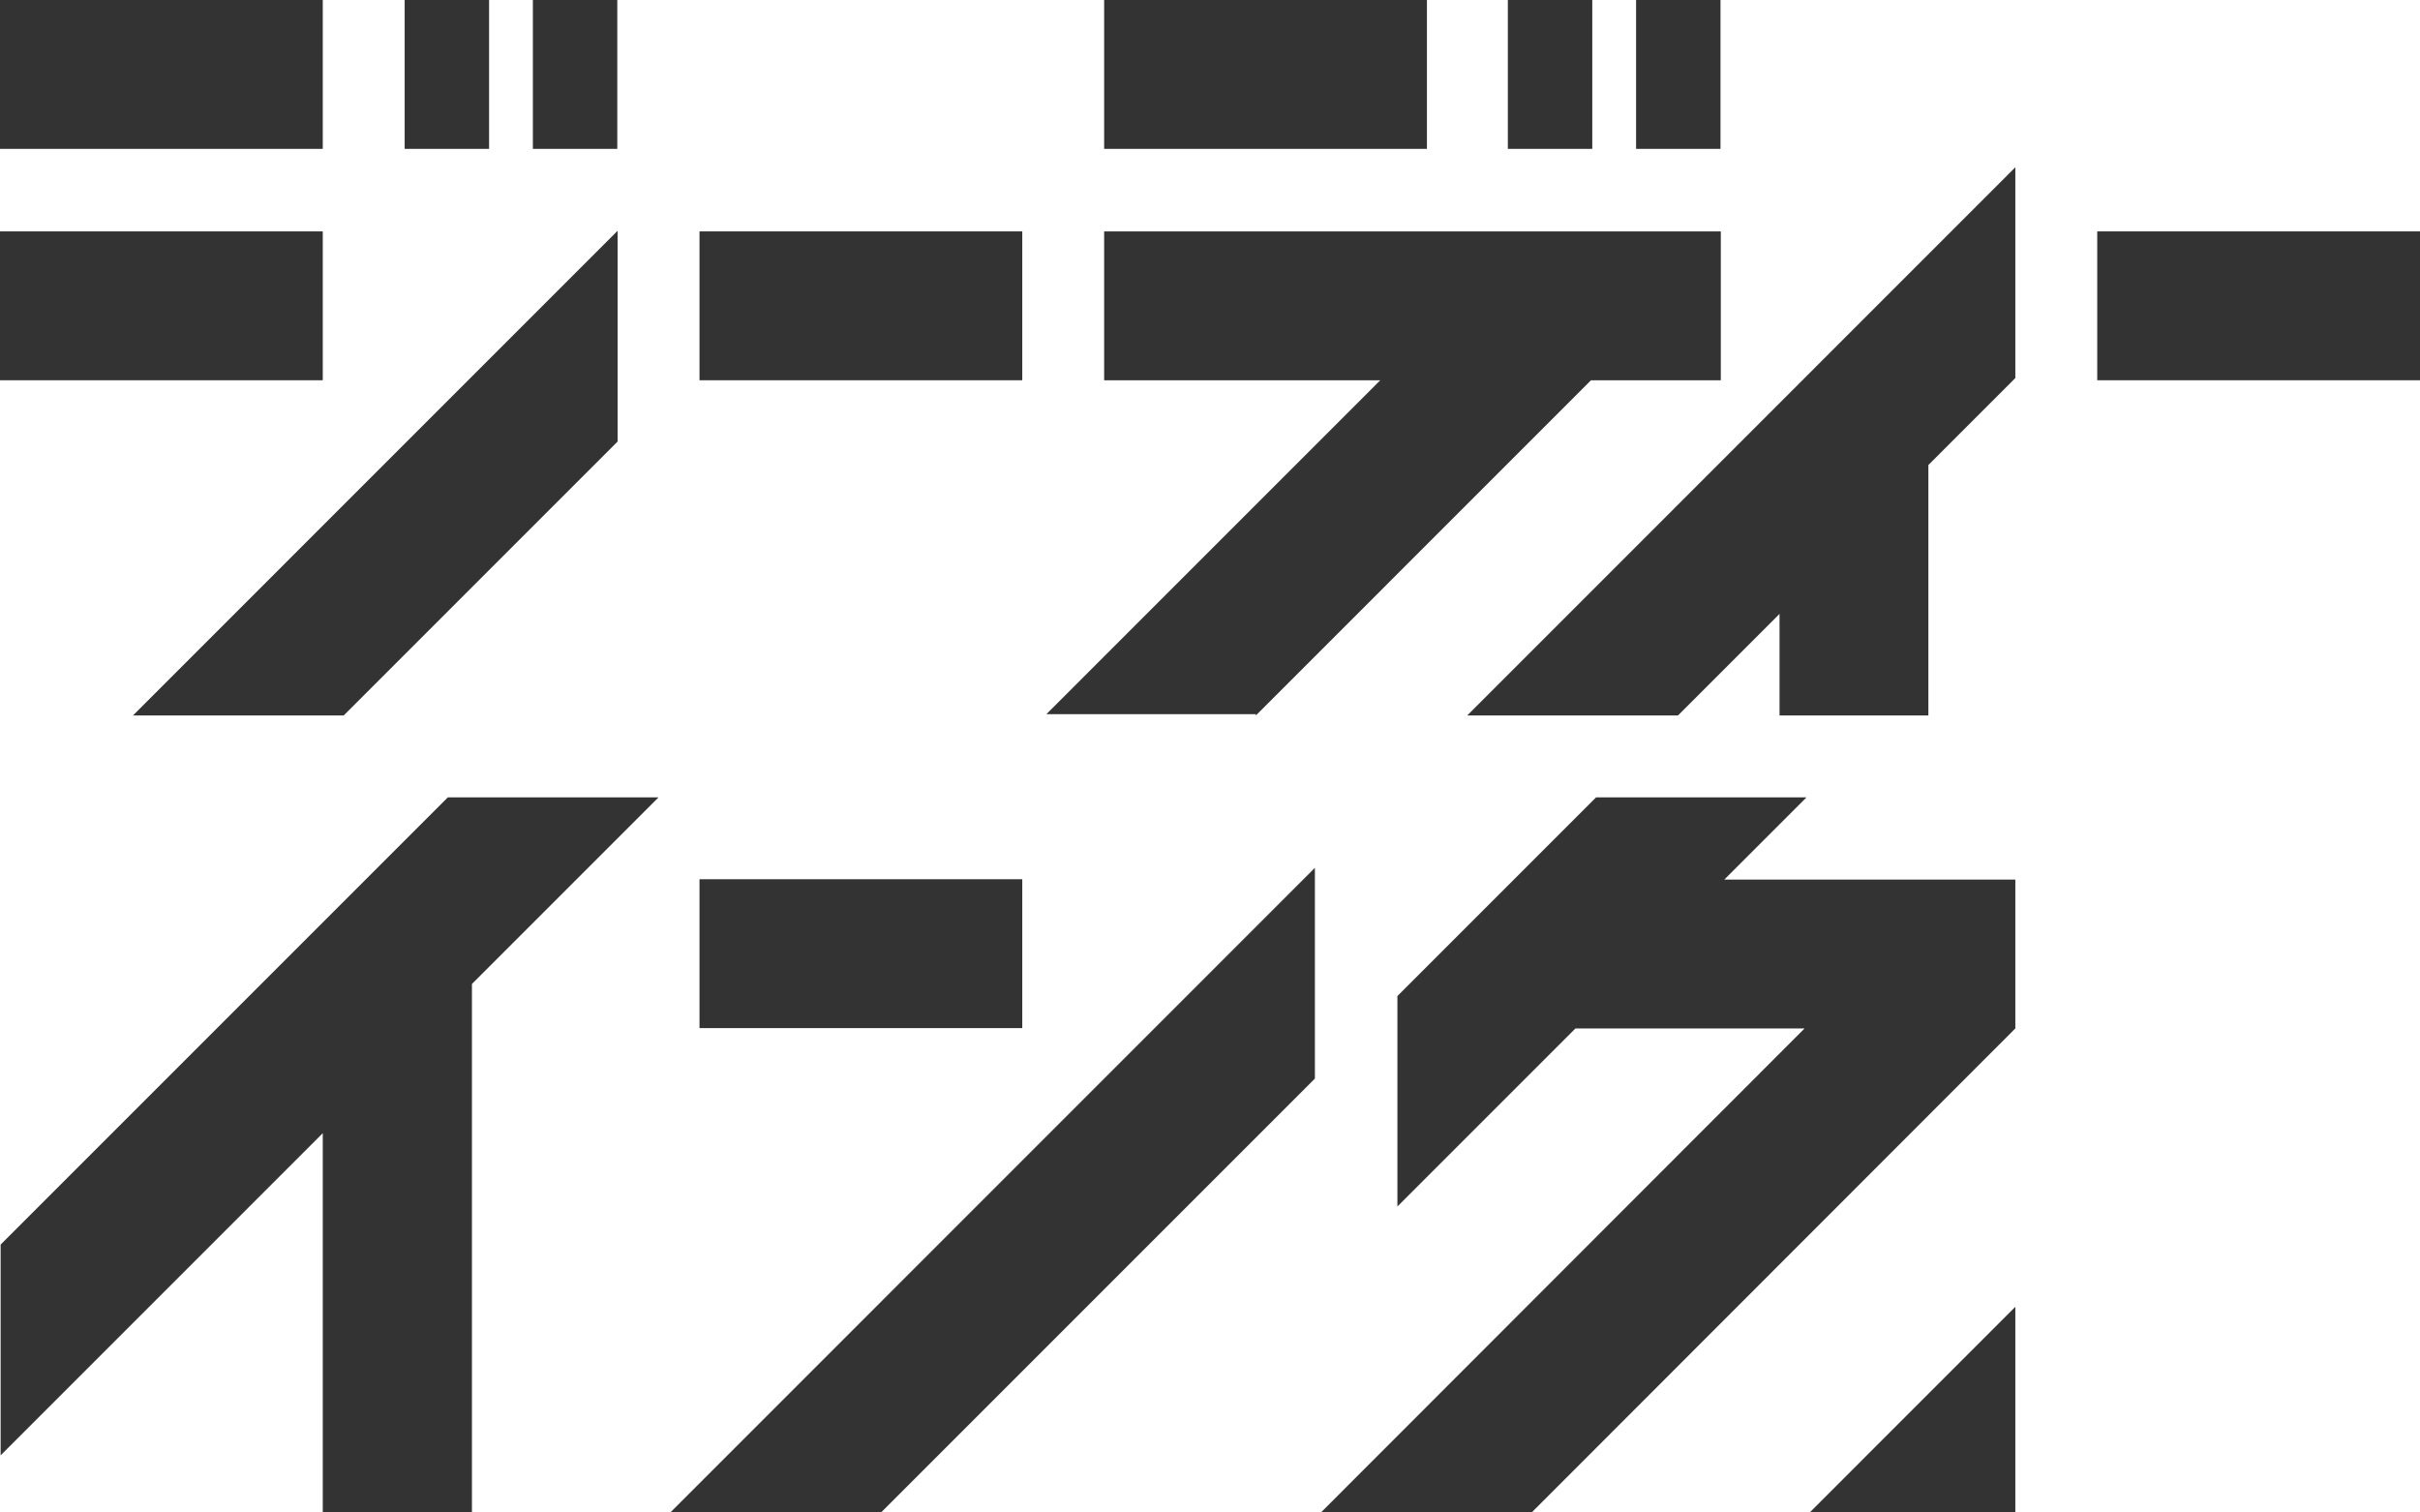
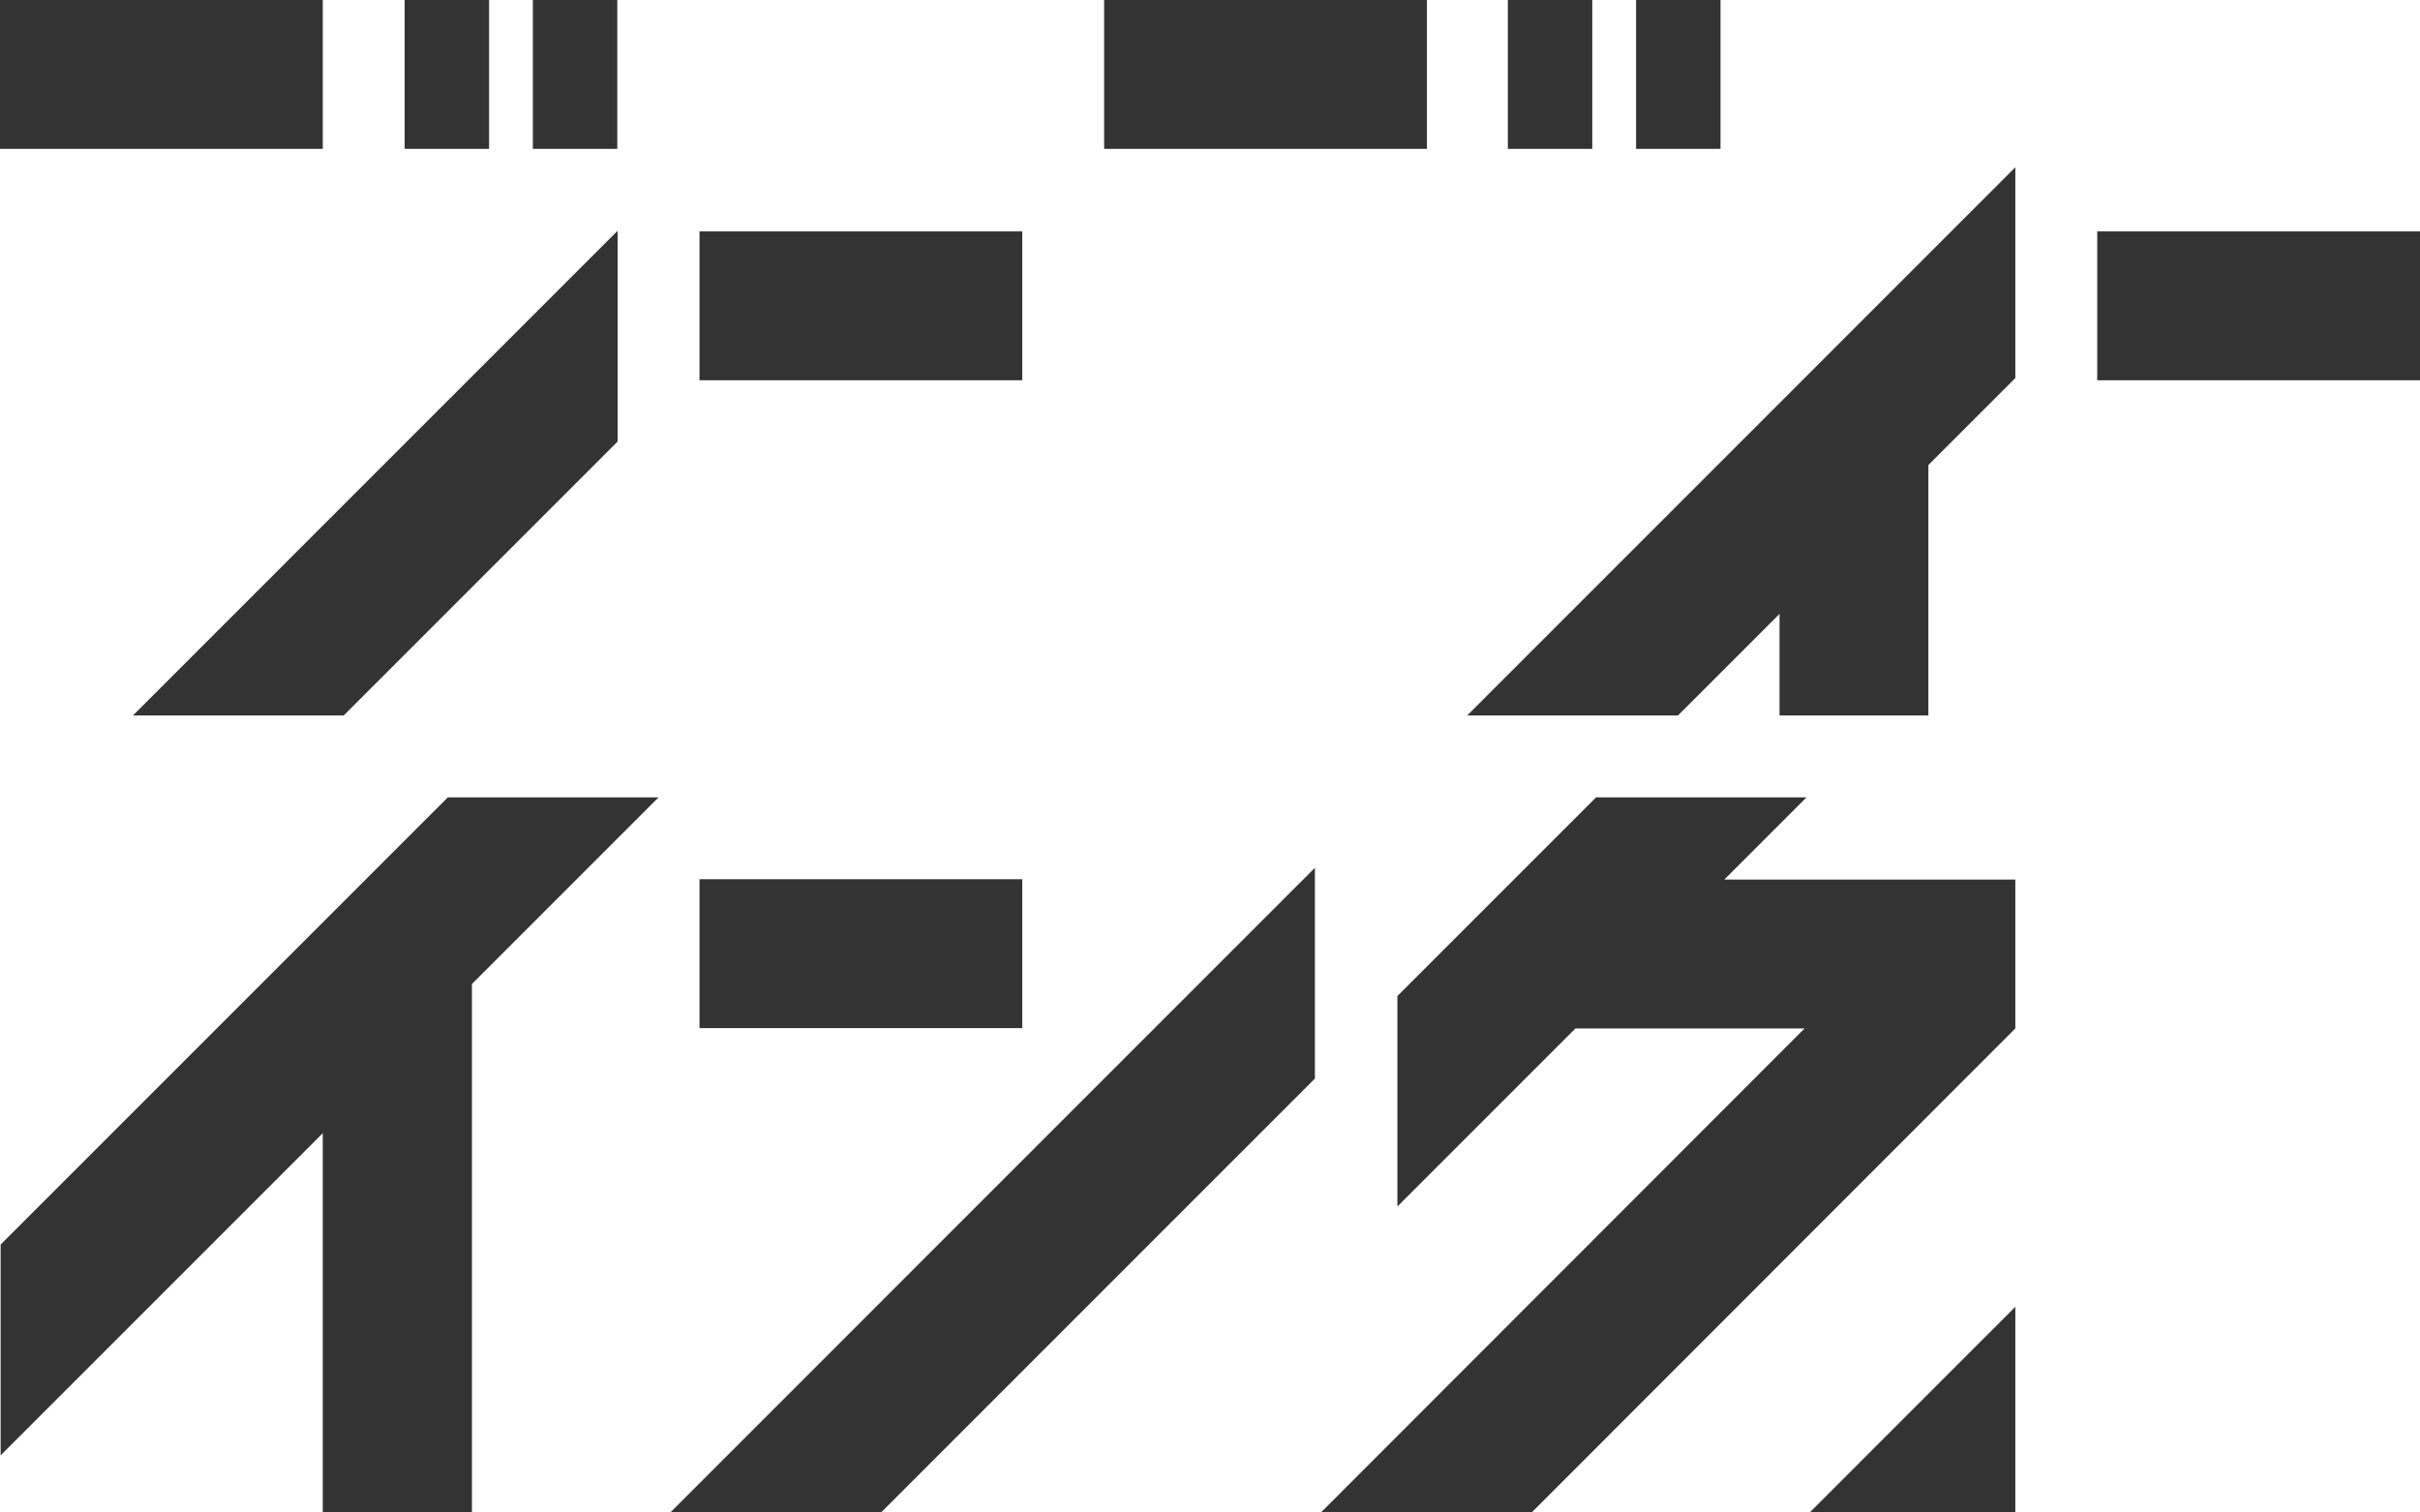
<svg xmlns="http://www.w3.org/2000/svg" width="200" height="125" viewBox="0 0 200 125" fill="none">
  <path d="M149.298 65.897H131.908L115.488 82.319V99.711L130.203 84.995H149.141L109.167 125H126.584L166.557 84.995V72.692H142.505L149.298 65.897Z" fill="#333333" />
  <path d="M40.42 0H33.443V12.303H40.42V0Z" fill="#333333" />
  <path d="M51.016 0H44.039V12.303H51.016V0Z" fill="#333333" />
  <path d="M131.593 0H124.616V12.303H131.593V0Z" fill="#333333" />
  <path d="M142.19 0H135.213V12.303H142.19V0Z" fill="#333333" />
-   <path d="M103.79 59.024V59.129L131.488 31.427H142.216V19.124H91.252V31.427H114.072L86.479 59.024H103.79Z" fill="#333333" />
  <path d="M28.407 59.129L51.043 36.49V19.071L10.99 59.129H28.407Z" fill="#333333" />
  <path d="M0.052 102.859V120.278L26.675 93.652V124.974H39.003V81.322L54.426 65.897H37.01L0.052 102.859Z" fill="#333333" />
  <path d="M26.675 0H0V12.303H26.675V0Z" fill="#333333" />
  <path d="M117.928 0H91.252V12.303H117.928V0Z" fill="#333333" />
-   <path d="M26.675 19.124H0V31.427H26.675V19.124Z" fill="#333333" />
  <path d="M84.485 19.124H57.81V31.427H84.485V19.124Z" fill="#333333" />
  <path d="M200 19.124H173.325V31.427H200V19.124Z" fill="#333333" />
  <path d="M84.485 72.665H57.81V84.969H84.485V72.665Z" fill="#333333" />
  <path d="M138.675 59.129L147.069 50.734V59.129H159.37V38.431L166.557 31.243V13.825L121.259 59.129H138.675Z" fill="#333333" />
  <path d="M72.839 124.974L108.669 89.14V71.721L55.423 124.974H72.839Z" fill="#333333" />
  <path d="M166.557 124.974V108.001L149.587 124.974H166.557Z" fill="#333333" />
</svg>